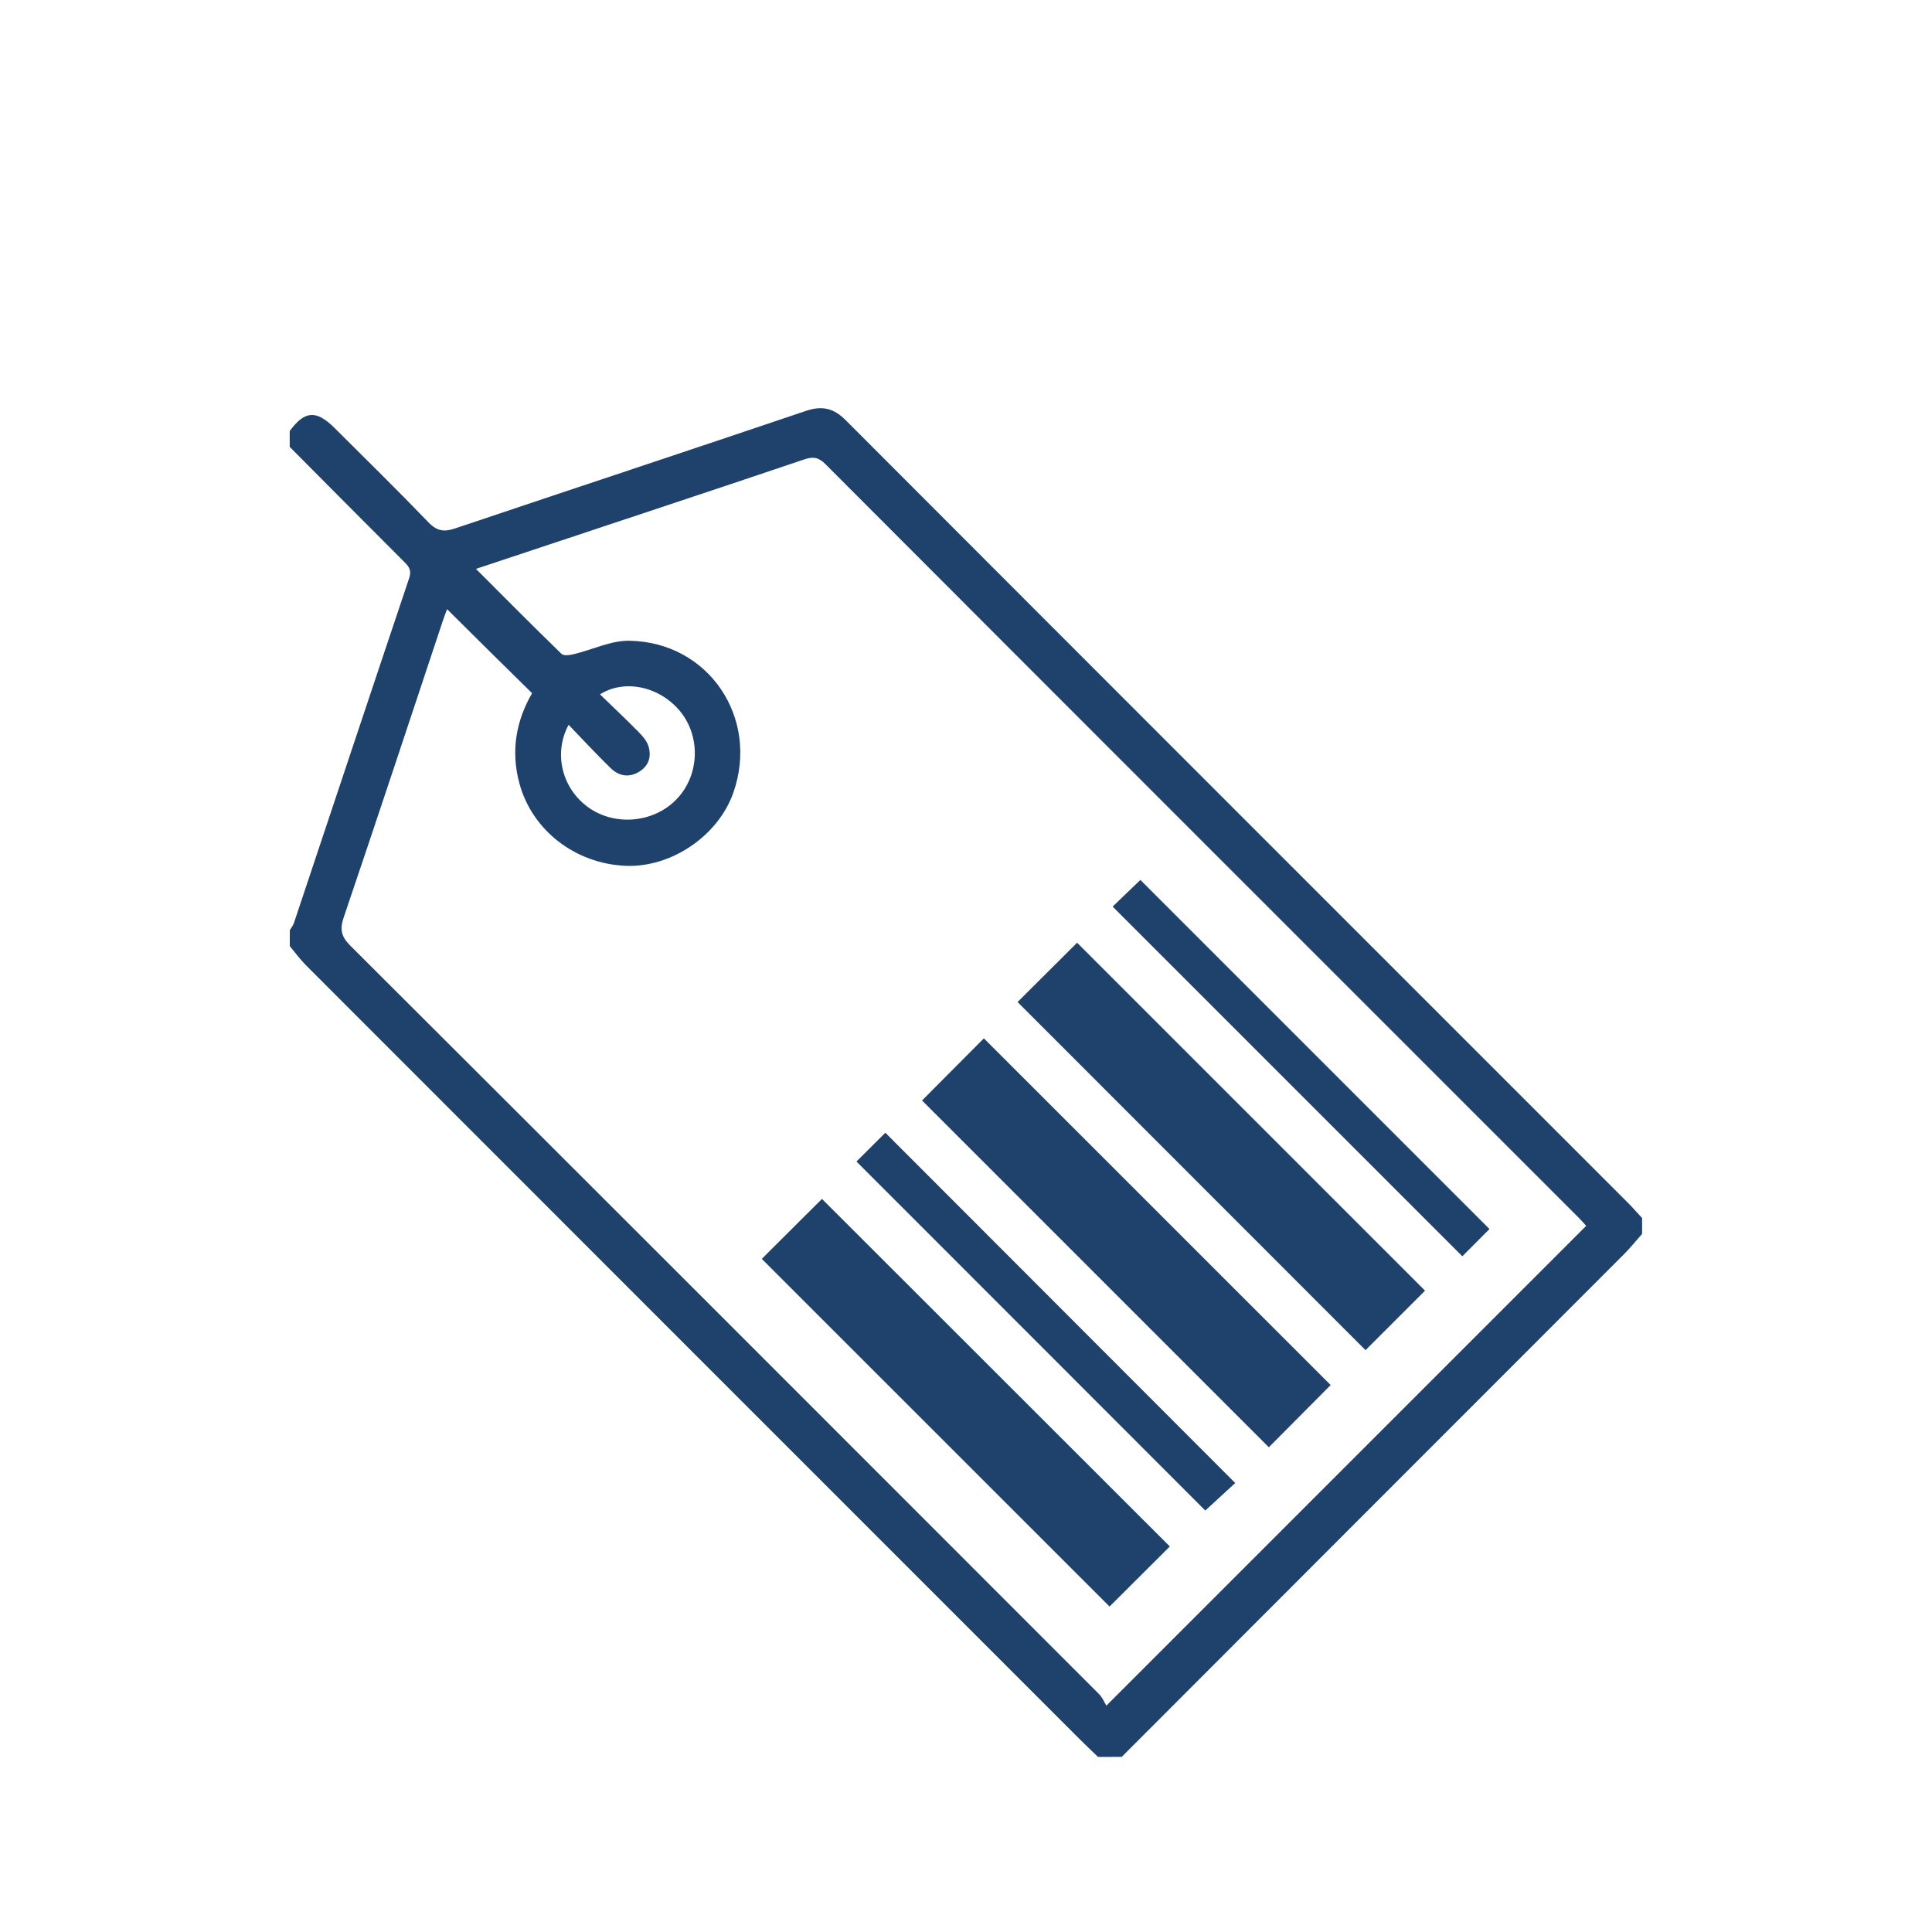
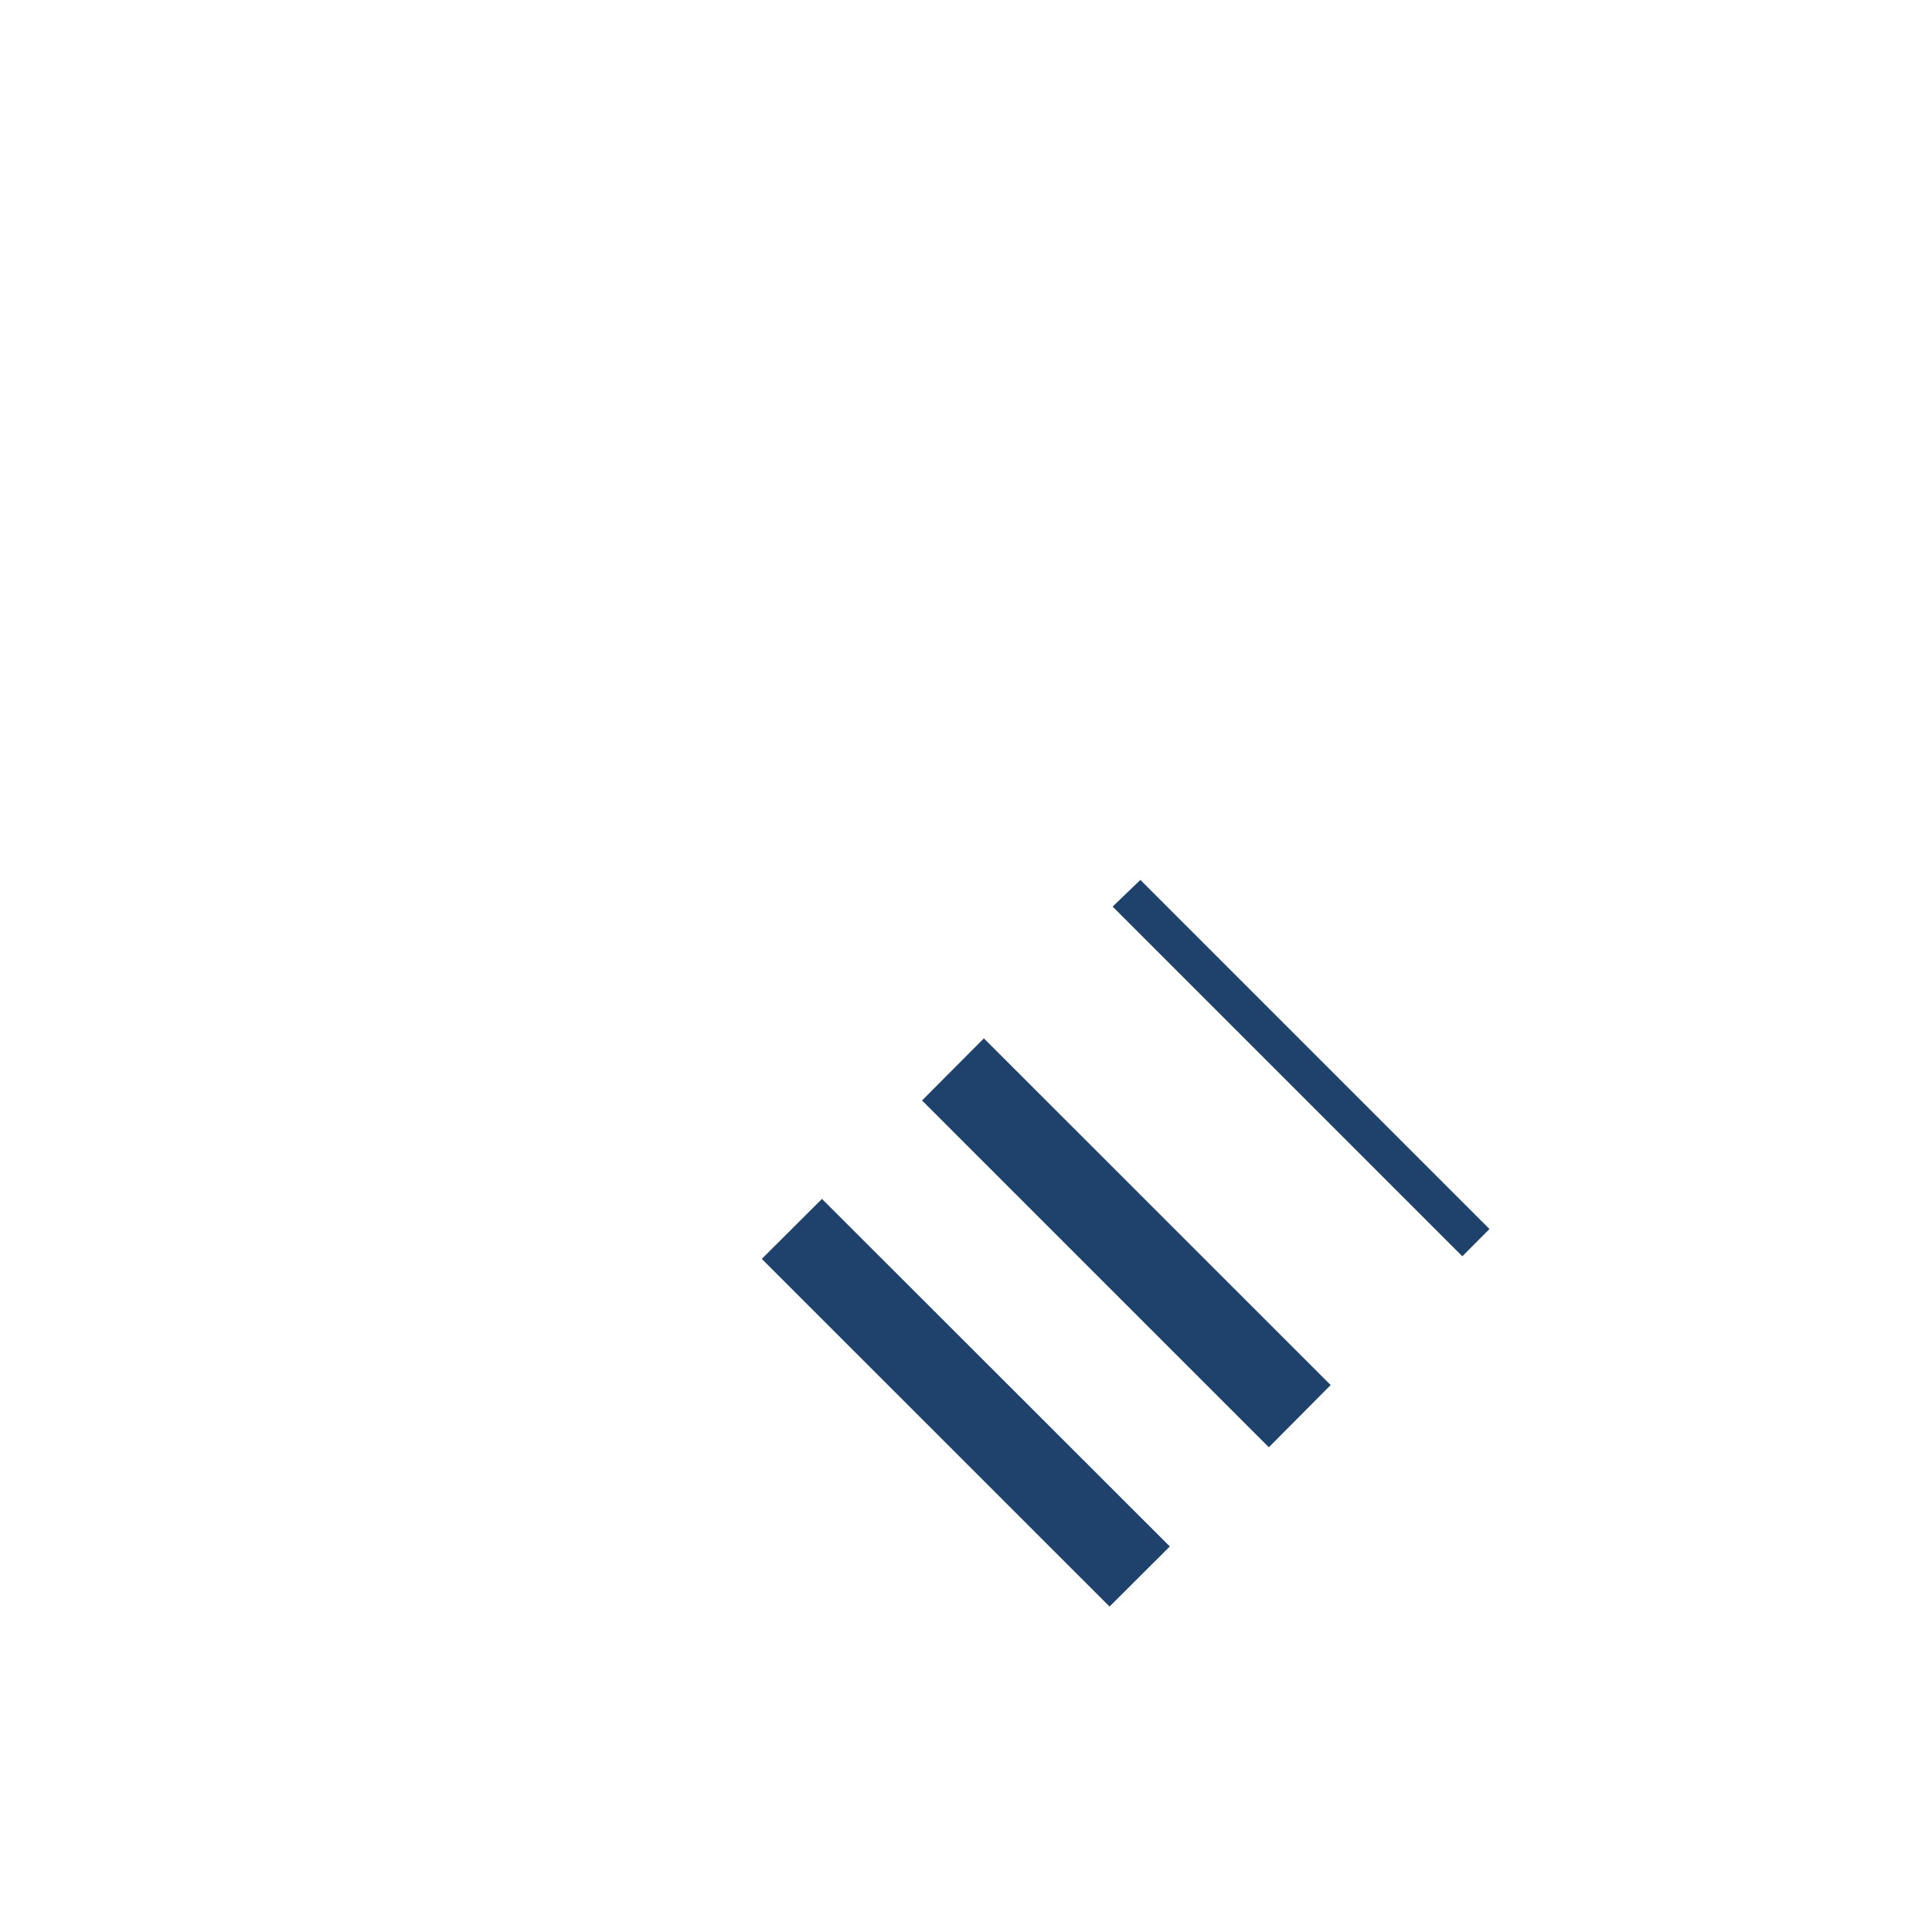
<svg xmlns="http://www.w3.org/2000/svg" version="1.1" id="Layer_1" x="0px" y="0px" width="200px" height="200px" viewBox="0 0 200 200" style="enable-background:new 0 0 200 200;" xml:space="preserve">
  <g>
-     <path style="fill-rule:evenodd;clip-rule:evenodd;fill:#1E426C;" d="M113.67,181.88c-0.65-0.63-1.31-1.25-1.95-1.89   c-26.69-26.69-53.38-53.38-80.06-80.08c-0.61-0.61-1.11-1.31-1.66-1.97c0-0.55,0-1.09,0-1.64c0.15-0.26,0.35-0.51,0.44-0.79   c3.97-11.88,7.92-23.77,11.91-35.64c0.25-0.74,0.06-1.14-0.44-1.64c-3.99-3.98-7.95-7.98-11.92-11.97c0-0.55,0-1.09,0-1.64   c1.56-2.12,2.75-2.2,4.65-0.31c3.26,3.25,6.55,6.47,9.74,9.79C45.26,55,46,55.08,47.12,54.7c12.09-4.07,24.21-8.07,36.3-12.16   c1.68-0.57,2.88-0.3,4.14,0.97c26.97,27.02,53.98,54.01,80.97,81.01c0.51,0.51,0.97,1.05,1.46,1.57c0,0.55,0,1.09,0,1.64   c-0.63,0.71-1.23,1.46-1.9,2.13c-6.82,6.84-13.66,13.66-20.49,20.5c-10.49,10.5-20.99,21.01-31.48,31.51   C115.31,181.88,114.49,181.88,113.67,181.88z M46.28,63.06c-0.12,0.33-0.3,0.78-0.45,1.24c-3.4,10.22-6.78,20.44-10.24,30.64   c-0.42,1.24-0.29,1.99,0.66,2.94c25.87,25.81,51.71,51.66,77.54,77.51c0.34,0.35,0.54,0.85,0.74,1.18   c16.75-16.75,33.18-33.18,49.67-49.67c-0.22-0.24-0.48-0.55-0.77-0.84c-26-26-52.02-52-78-78.03c-0.69-0.69-1.26-0.78-2.15-0.48   c-8.14,2.75-16.29,5.45-24.44,8.16c-3.13,1.04-6.26,2.08-9.57,3.18c3.04,3.04,5.92,5.95,8.86,8.8c0.23,0.22,0.86,0.13,1.27,0.03   c1.92-0.46,3.84-1.42,5.75-1.39c8.21,0.13,13.49,8,10.76,15.74c-1.57,4.46-6.42,7.75-11.13,7.56c-5.26-0.22-9.68-3.69-11-8.49   c-0.94-3.43-0.33-6.56,1.3-9.38C52.1,68.84,49.2,65.96,46.28,63.06z M58.86,75.03c-1.61,3.01-0.65,6.63,2.06,8.56   c2.8,1.99,6.86,1.58,9.2-0.94c2.29-2.46,2.42-6.4,0.3-9c-2.09-2.56-5.72-3.4-8.31-1.77c1.33,1.29,2.65,2.53,3.92,3.82   c0.44,0.44,0.91,0.96,1.09,1.52c0.33,1.03,0.08,2-0.89,2.63c-1.06,0.68-2.12,0.52-2.99-0.31C61.78,78.12,60.39,76.62,58.86,75.03z" />
    <path style="fill-rule:evenodd;clip-rule:evenodd;fill:#1E426C;" d="M101.85,107.49c11.89,11.89,23.94,23.93,35.9,35.89   c-2.14,2.15-4.31,4.33-6.4,6.44c-11.97-11.96-24.01-24-35.9-35.9C97.49,111.87,99.65,109.69,101.85,107.49z" />
-     <path style="fill-rule:evenodd;clip-rule:evenodd;fill:#1E426C;" d="M105.34,103.73c1.95-1.95,4.1-4.09,6.16-6.14   c11.99,11.99,24.04,24.04,36.02,36.02c-2,2-4.14,4.15-6.16,6.16C129.41,127.81,117.33,115.72,105.34,103.73z" />
    <path style="fill-rule:evenodd;clip-rule:evenodd;fill:#1E426C;" d="M121.1,160.09c-2.01,2.01-4.17,4.15-6.24,6.22   c-11.95-11.95-24.02-24.02-36-35.99c2.05-2.04,4.21-4.19,6.23-6.21C96.98,135.98,109.04,148.03,121.1,160.09z" />
    <path style="fill-rule:evenodd;clip-rule:evenodd;fill:#1E426C;" d="M154.19,127.23c-0.88,0.88-1.9,1.91-2.81,2.82   c-12.08-12.08-24.14-24.15-36.2-36.2c0.87-0.84,1.94-1.87,2.87-2.76C130,103.03,142.06,115.1,154.19,127.23z" />
-     <path style="fill-rule:evenodd;clip-rule:evenodd;fill:#1E426C;" d="M88.66,120.24c0.96-0.96,2.01-2.01,2.99-2.98   c12.06,12.08,24.12,24.14,36.22,36.26c-1,0.92-2.1,1.93-3.1,2.85C112.85,144.43,100.79,132.38,88.66,120.24z" />
  </g>
</svg>